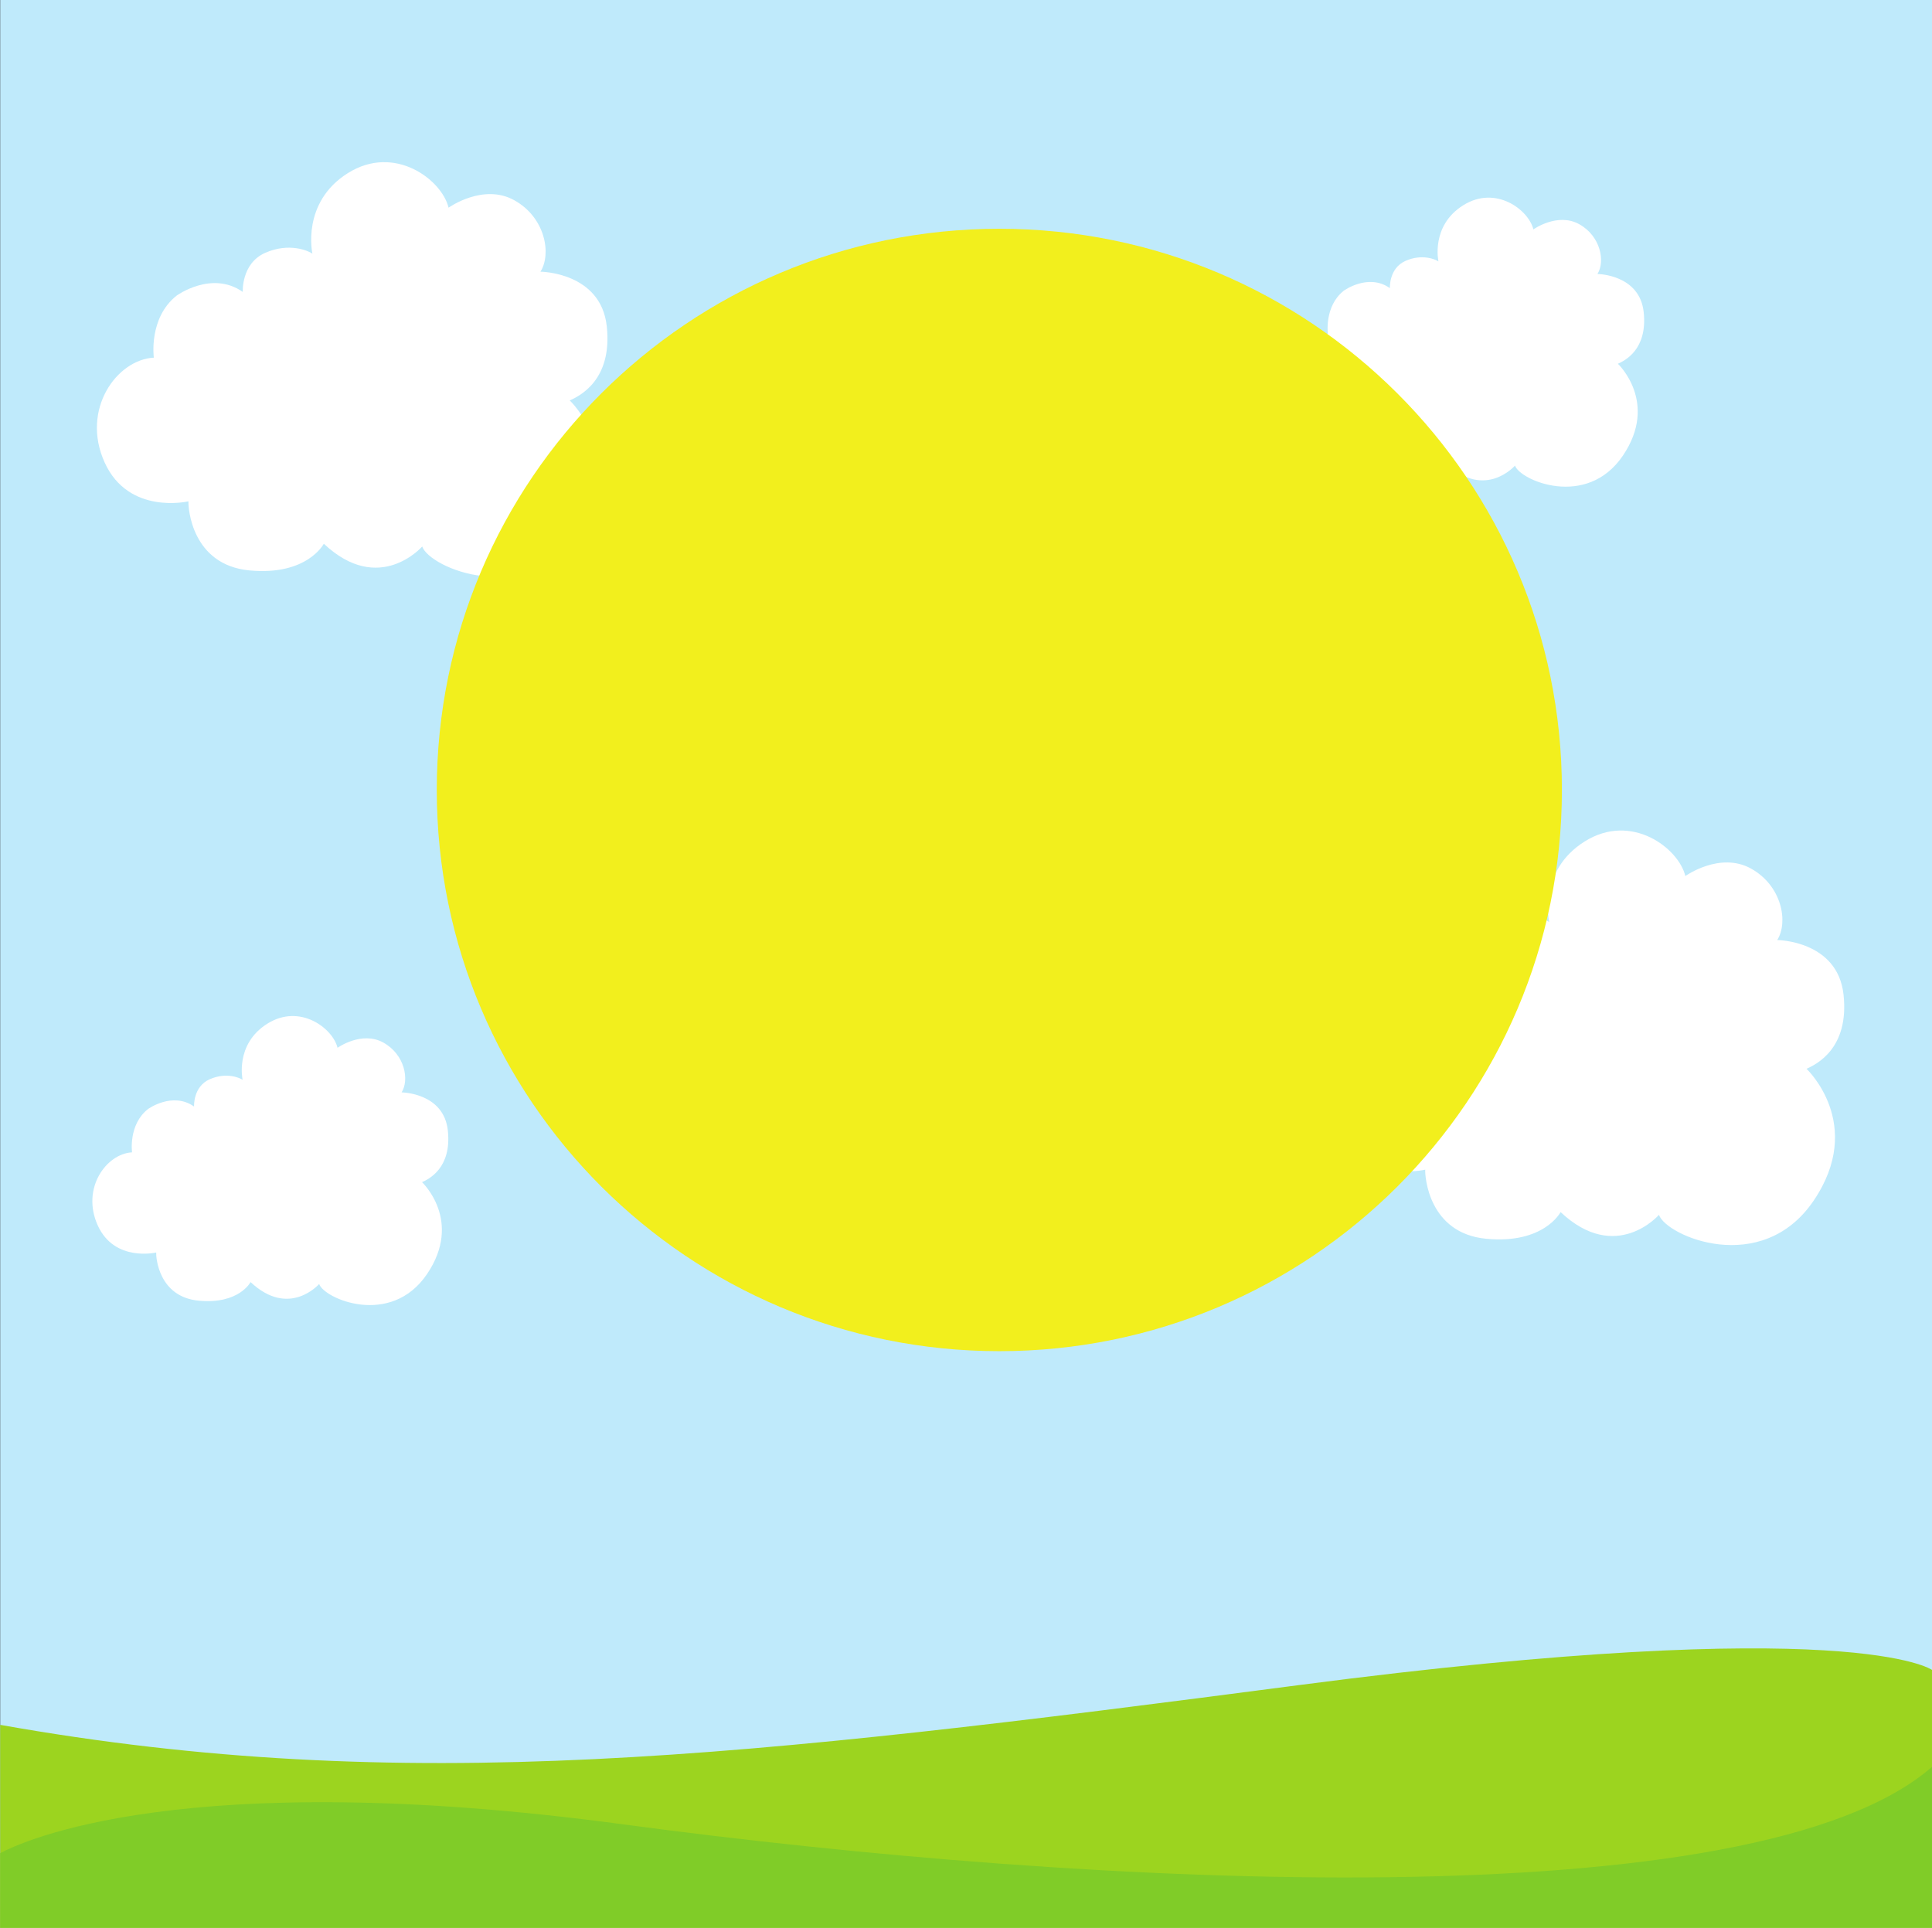
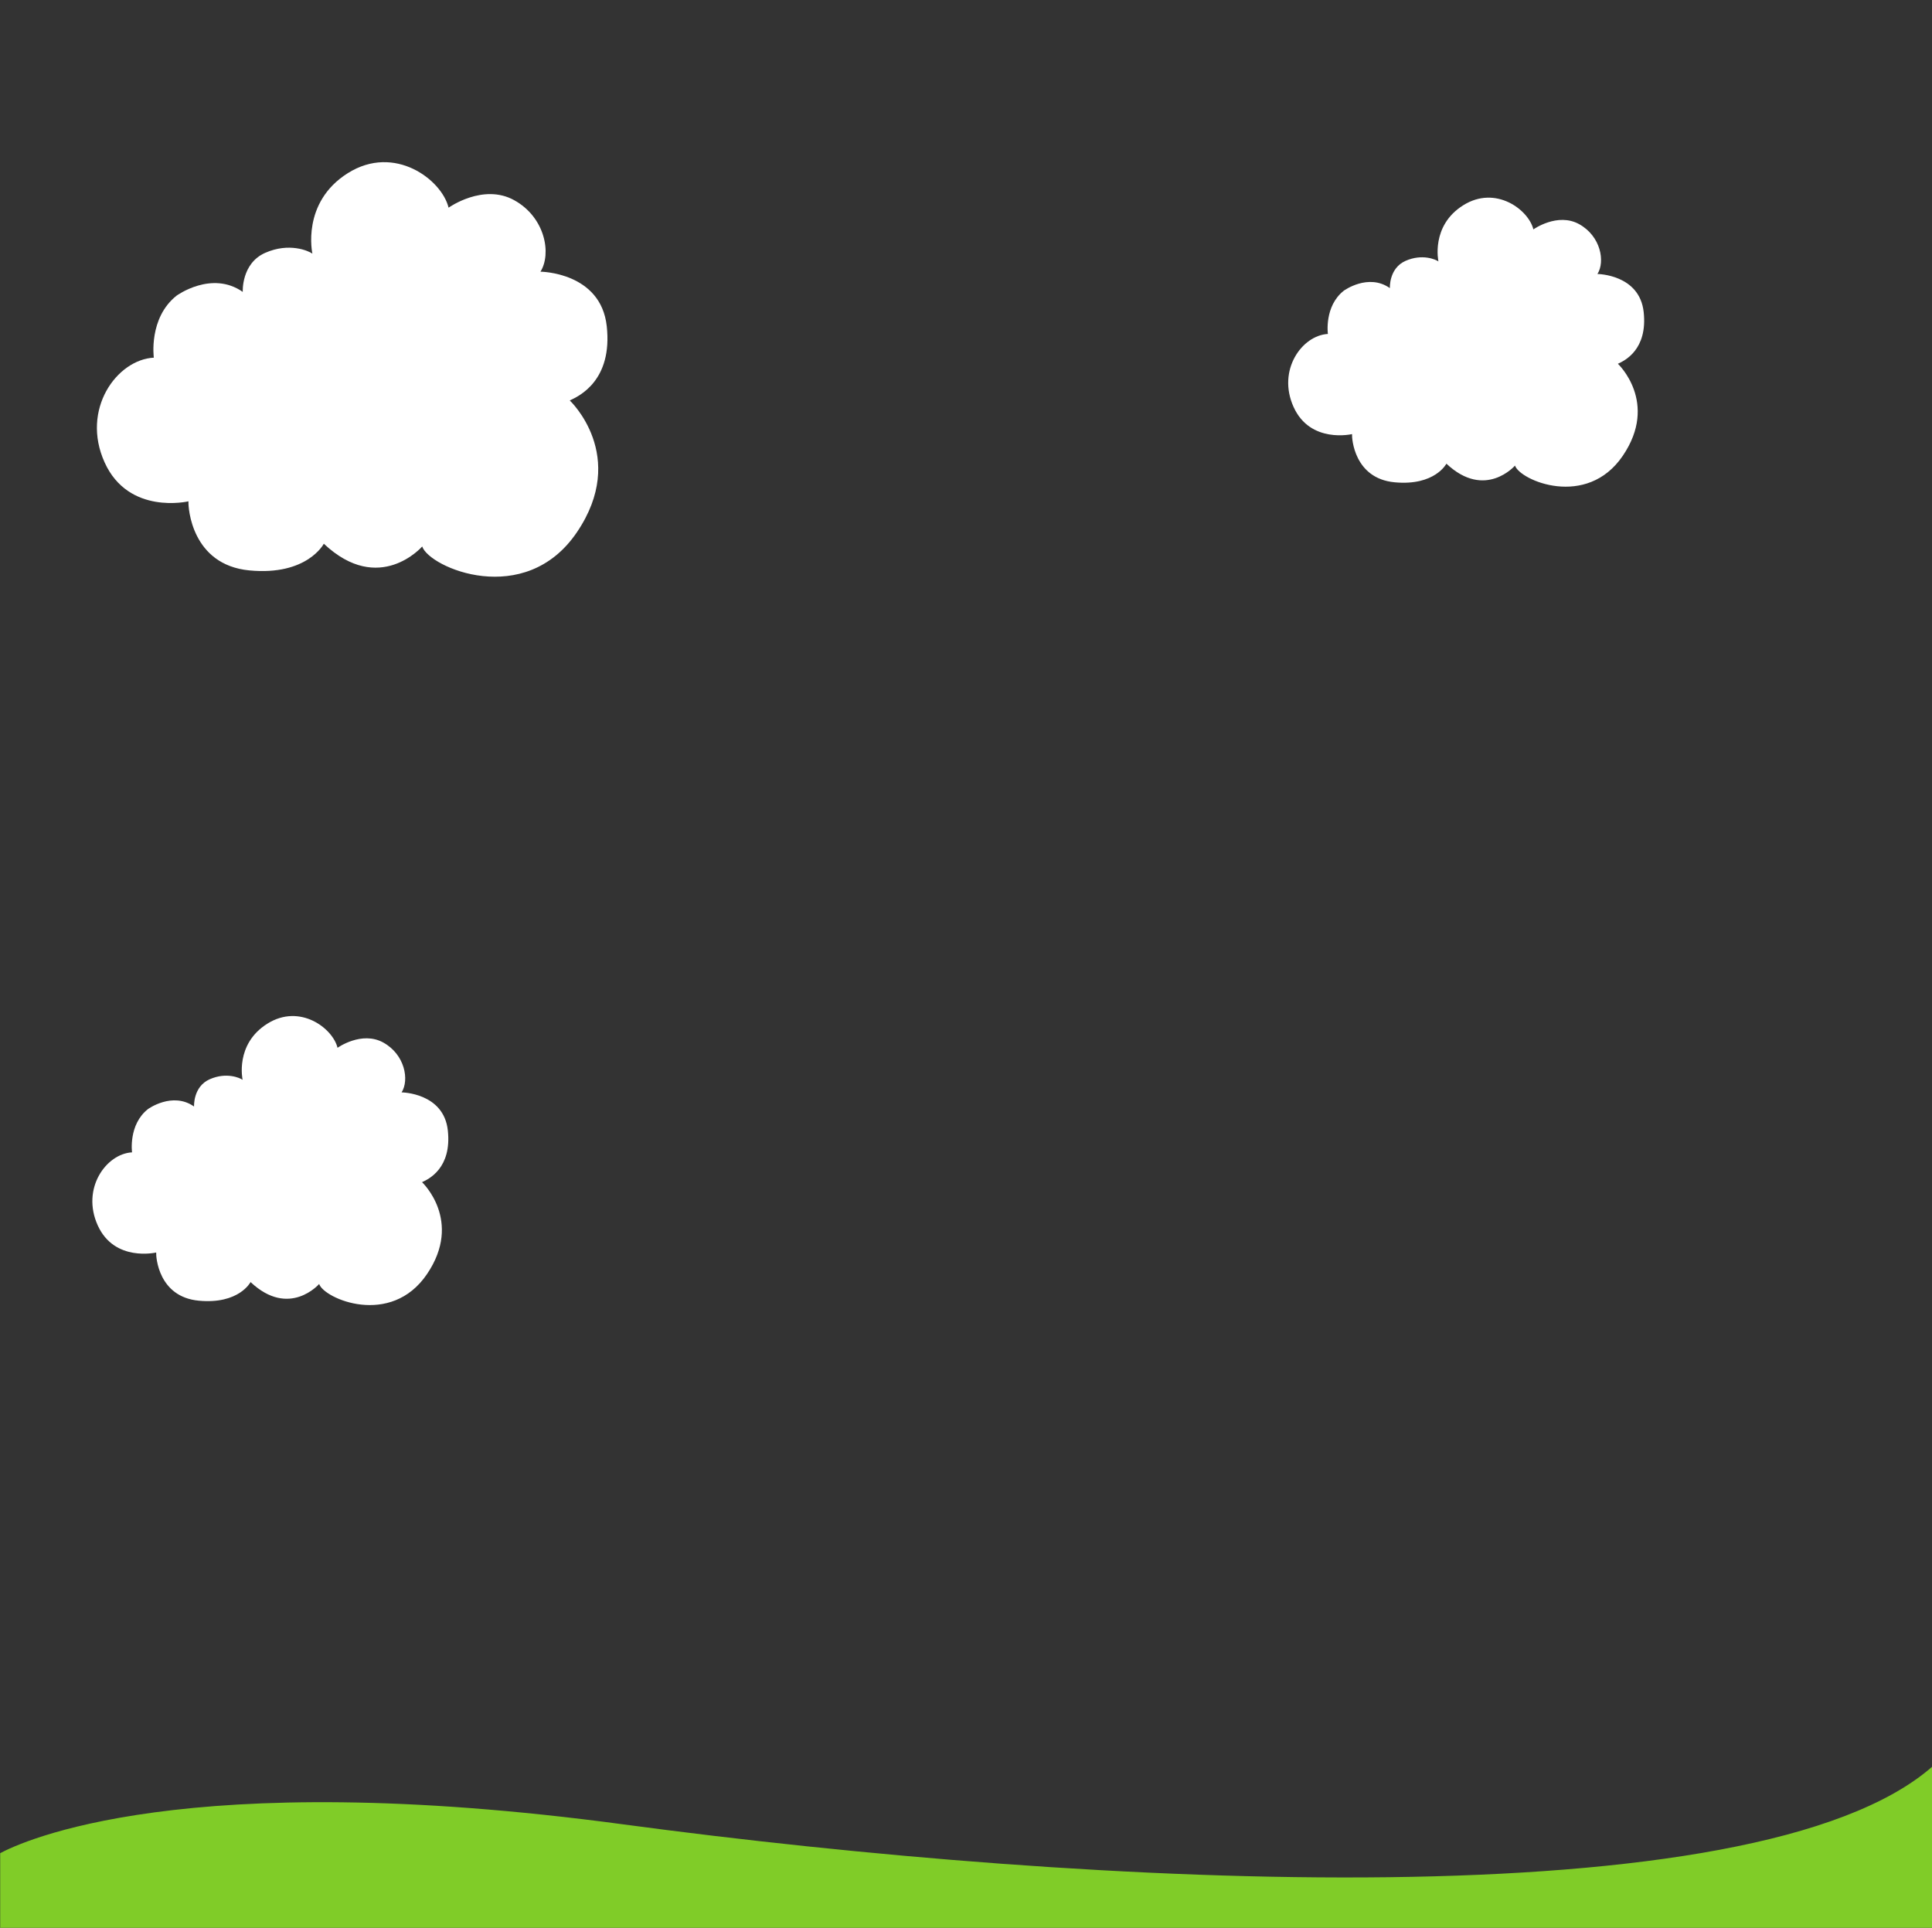
<svg xmlns="http://www.w3.org/2000/svg" height="424.0" preserveAspectRatio="xMidYMid meet" version="1.0" viewBox="0.1 0.6 424.9 424.0" width="424.9" zoomAndPan="magnify">
  <rect x="0.1" y="0.6" width="424.9" height="424.0" fill="#333333" stroke="none" />
  <defs>
    <clipPath id="a">
-       <path d="M 0 0 L 425.199 0 L 425.199 425 L 0 425 Z M 0 0" />
-     </clipPath>
+       </clipPath>
    <clipPath id="b">
-       <path d="M 0 363 L 425.199 363 L 425.199 425 L 0 425 Z M 0 363" />
-     </clipPath>
+       </clipPath>
    <clipPath id="c">
      <path d="M 0 389 L 425.199 389 L 425.199 425 L 0 425 Z M 0 389" />
    </clipPath>
  </defs>
  <g>
    <g clip-path="url(#a)" id="change1_1">
      <path d="M 425.059 424.605 L 425.059 0.594 L 0.141 0.594 L 0.141 424.605 L 425.059 424.605" fill="#bfeafb" />
    </g>
    <g id="change2_1">
      <path d="M 68.805 56.383 C 68.805 56.383 66.297 45.156 76.594 38.684 C 86.895 32.203 97.281 40.148 98.754 46.277 C 98.754 46.277 106.367 40.84 113.203 44.641 C 120.043 48.438 121.426 56.469 118.961 60.355 C 118.961 60.355 132.242 60.438 133.543 72.355 C 134.844 84.27 127.484 87.727 125.406 88.676 C 125.406 88.676 138.391 100.848 126.965 117.684 C 115.539 134.52 94.512 125.453 92.953 120.793 C 92.953 120.793 83.52 131.672 71.316 120.188 C 71.316 120.188 67.68 127.27 54.961 126.059 C 42.238 124.852 41.457 112.246 41.547 110.863 C 41.547 110.863 28.391 113.973 23.113 102.312 C 17.832 90.66 25.793 79.691 33.93 79.262 C 33.93 79.262 32.719 70.539 38.949 65.617 C 38.949 65.617 46.652 60.008 53.488 64.801 C 53.488 64.801 53.145 58.539 58.422 56.211 C 63.703 53.879 67.941 55.773 68.805 56.383" fill="#fff" />
    </g>
    <g id="change2_2">
-       <path d="M 340.809 203.383 C 340.809 203.383 338.297 192.156 348.598 185.684 C 358.895 179.203 369.281 187.148 370.754 193.277 C 370.754 193.277 378.367 187.84 385.203 191.641 C 392.043 195.438 393.426 203.469 390.961 207.355 C 390.961 207.355 404.242 207.438 405.543 219.355 C 406.844 231.27 399.484 234.727 397.406 235.676 C 397.406 235.676 410.391 247.848 398.965 264.684 C 387.539 281.52 366.512 272.453 364.953 267.793 C 364.953 267.793 355.52 278.672 343.316 267.188 C 343.316 267.188 339.684 274.27 326.961 273.059 C 314.238 271.852 313.457 259.246 313.547 257.863 C 313.547 257.863 300.391 260.973 295.113 249.312 C 289.832 237.66 297.797 226.691 305.93 226.262 C 305.93 226.262 304.719 217.539 310.949 212.617 C 310.949 212.617 318.652 207.008 325.488 211.801 C 325.488 211.801 325.145 205.539 330.422 203.211 C 335.699 200.879 339.941 202.773 340.809 203.383" fill="#fff" />
-     </g>
+       </g>
    <g id="change2_3">
      <path d="M 53.457 238.098 C 53.457 238.098 51.707 230.27 58.887 225.758 C 66.066 221.238 73.309 226.777 74.332 231.055 C 74.332 231.055 79.645 227.262 84.41 229.906 C 89.176 232.559 90.145 238.156 88.422 240.863 C 88.422 240.863 97.684 240.926 98.59 249.23 C 99.492 257.539 94.363 259.949 92.918 260.609 C 92.918 260.609 101.969 269.098 94.004 280.836 C 86.039 292.574 71.375 286.254 70.289 283.004 C 70.289 283.004 63.715 290.59 55.207 282.582 C 55.207 282.582 52.672 287.52 43.801 286.676 C 34.93 285.832 34.387 277.047 34.449 276.078 C 34.449 276.078 25.277 278.246 21.598 270.121 C 17.914 261.992 23.469 254.352 29.141 254.051 C 29.141 254.051 28.293 247.969 32.641 244.535 C 32.641 244.535 38.012 240.625 42.777 243.969 C 42.777 243.969 42.535 239.602 46.215 237.977 C 49.898 236.352 52.852 237.676 53.457 238.098" fill="#fff" />
    </g>
    <g id="change2_4">
      <path d="M 316.453 58.098 C 316.453 58.098 314.707 50.27 321.887 45.758 C 329.066 41.238 336.309 46.777 337.332 51.055 C 337.332 51.055 342.645 47.262 347.41 49.906 C 352.176 52.559 353.145 58.156 351.422 60.863 C 351.422 60.863 360.684 60.926 361.59 69.23 C 362.492 77.539 357.363 79.949 355.918 80.609 C 355.918 80.609 364.969 89.098 357.004 100.836 C 349.039 112.574 334.375 106.254 333.289 103.004 C 333.289 103.004 326.715 110.59 318.207 102.582 C 318.207 102.582 315.672 107.52 306.805 106.676 C 297.934 105.832 297.387 97.047 297.449 96.078 C 297.449 96.078 288.277 98.246 284.598 90.121 C 280.914 81.992 286.469 74.352 292.141 74.051 C 292.141 74.051 291.293 67.969 295.641 64.535 C 295.641 64.535 301.012 60.625 305.773 63.969 C 305.773 63.969 305.535 59.602 309.215 57.977 C 312.895 56.352 315.852 57.676 316.453 58.098" fill="#fff" />
    </g>
    <g id="change3_1">
-       <path d="M 96.16 174.352 C 96.16 106.184 151.551 50.918 219.883 50.918 C 288.215 50.918 343.605 106.184 343.605 174.352 C 343.605 242.52 288.215 297.781 219.883 297.781 C 151.551 297.781 96.16 242.52 96.16 174.352" fill="#f2ef1d" />
-     </g>
+       </g>
    <g clip-path="url(#b)" id="change4_1">
      <path d="M 425.02 424.605 L 425.02 367.898 C 425.02 367.898 407.809 355.258 285.754 371.227 C 163.934 387.164 89.285 395.812 0.141 379.969 L 0.141 424.605 L 425.02 424.605" fill="#9cd41f" />
    </g>
    <g clip-path="url(#c)" id="change5_1">
      <path d="M 425.02 424.605 L 425.02 389.191 C 386.199 423.129 241.062 415.809 137.016 401.836 C 40.336 388.852 4.703 405.738 0.141 408.195 L 0.141 424.605 L 425.02 424.605" fill="#80cc28" />
    </g>
  </g>
</svg>